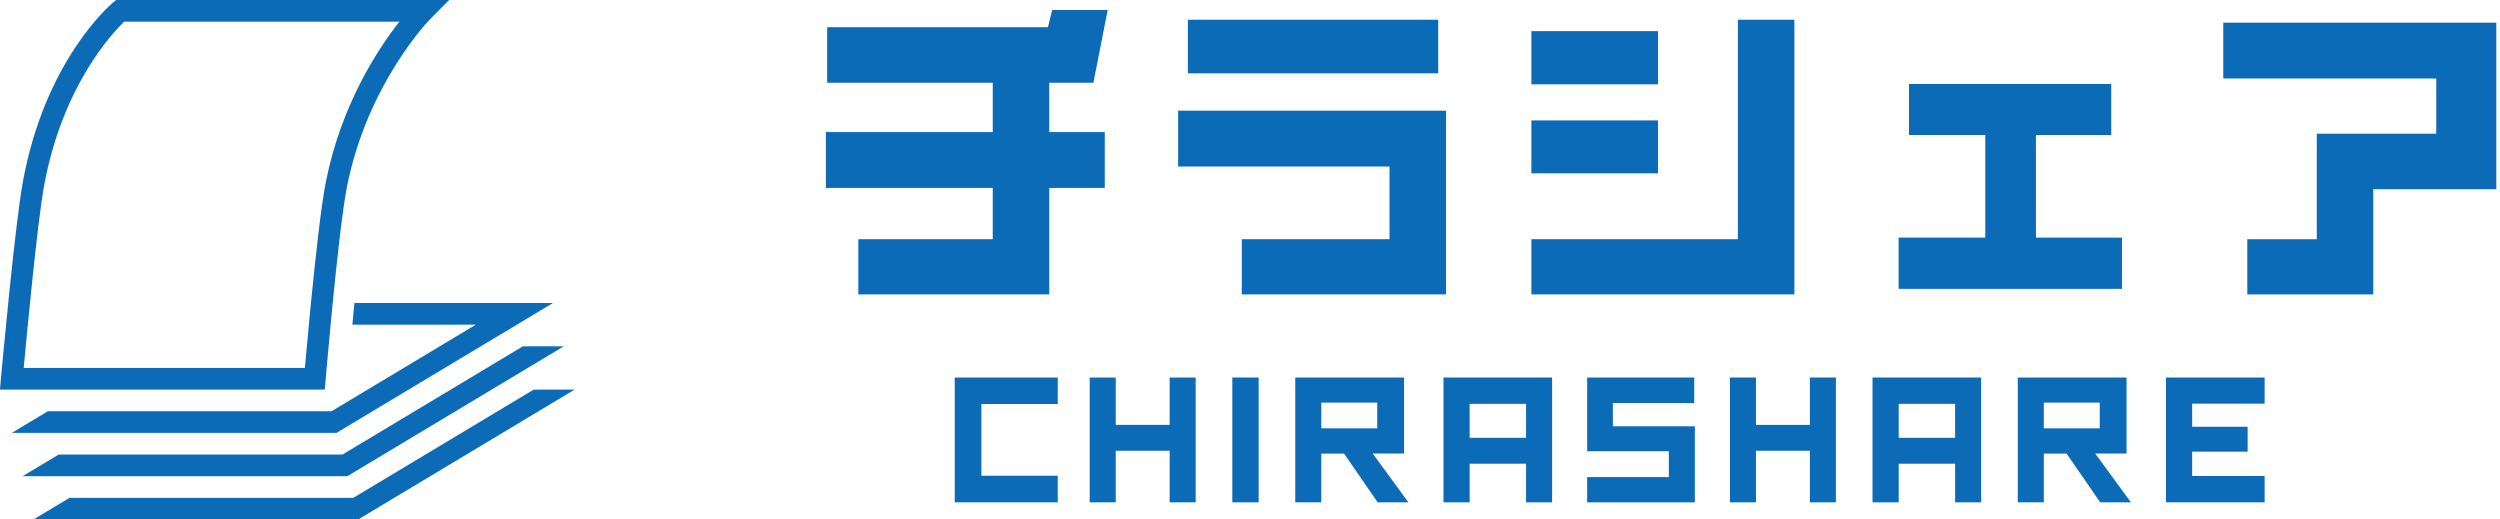
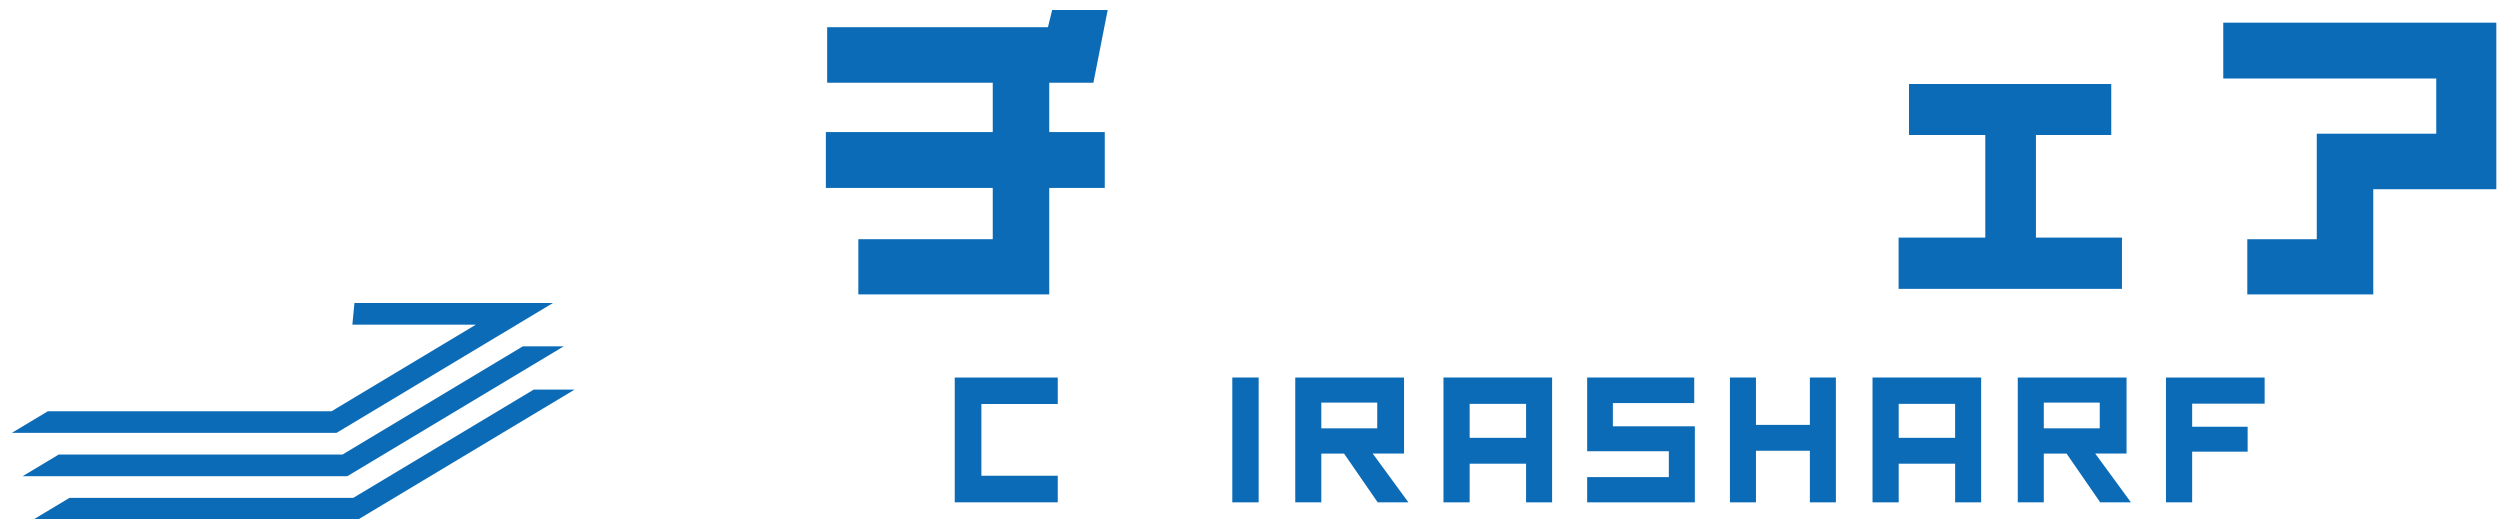
<svg xmlns="http://www.w3.org/2000/svg" version="1.1" id="レイヤー_1" x="0px" y="0px" width="231px" height="48px" viewBox="0 0 231 48" enable-background="new 0 0 231 48" xml:space="preserve">
  <g>
    <g>
      <g>
        <path fill="#0B6BB6" d="M102.35,0.924l-1.32,6.72h-4.08v4.56h5.13v5.16h-5.13v9.84H79.31v-5.1h12.42v-4.74H76.31v-5.16h15.42     v-4.56h-15.3v-5.13h20.4l0.39-1.59H102.35z" />
-         <path fill="#0B6BB6" d="M133.61,27.205h-18.87v-5.1h13.65v-6.72h-19.53v-5.16h24.75V27.205z M132.89,6.774h-23.13v-4.95h23.13     V6.774z" />
-         <path fill="#0B6BB6" d="M165.8,27.205h-24.3v-5.1h19.08V1.825h5.22V27.205z M153.2,7.794h-11.7v-4.92h11.7V7.794z M153.2,16.015     h-11.7v-4.89h11.7V16.015z" />
        <path fill="#0B6BB6" d="M196.07,26.694h-20.64v-4.74h8.01v-9.48h-7.05v-4.71h18.69v4.71h-6.96v9.48h7.95V26.694z" />
        <path fill="#0B6BB6" d="M230.66,17.484h-11.37v9.72h-11.64v-5.1h6.42v-9.75h11.04v-5.1h-19.68v-5.16h25.23V17.484z" />
      </g>
    </g>
    <g>
      <g>
        <path fill="#0B6BB6" d="M97.737,46.417h-9.519V34.882h9.519v2.448H90.68v6.625h7.057V46.417z" />
-         <path fill="#0B6BB6" d="M110.481,46.417h-2.405V41.65h-4.982v4.767h-2.405V34.882h2.405v4.377h4.982v-4.377h2.405V46.417z" />
        <path fill="#0B6BB6" d="M116.299,46.417h-2.434V34.882h2.434V46.417z" />
        <path fill="#0B6BB6" d="M130.137,46.417H127.3l-3.111-4.507h-2.102v4.507h-2.405V34.882h10.052v7.027h-2.895L130.137,46.417z      M127.257,39.576V37.2h-5.169v2.376H127.257z" />
        <path fill="#0B6BB6" d="M143.414,46.417h-2.405v-3.571h-5.213v3.571h-2.419V34.882h10.037V46.417z M141.009,40.455v-3.139h-5.213     v3.139H141.009z" />
        <path fill="#0B6BB6" d="M156.605,46.417h-9.951v-2.333h7.546v-2.39h-7.546v-6.812h9.893v2.362h-7.517v2.146h7.574V46.417z" />
        <path fill="#0B6BB6" d="M169.637,46.417h-2.405V41.65h-4.982v4.767h-2.405V34.882h2.405v4.377h4.982v-4.377h2.405V46.417z" />
        <path fill="#0B6BB6" d="M183.058,46.417h-2.405v-3.571h-5.213v3.571h-2.419V34.882h10.037V46.417z M180.653,40.455v-3.139h-5.213     v3.139H180.653z" />
        <path fill="#0B6BB6" d="M196.897,46.417h-2.837l-3.111-4.507h-2.102v4.507h-2.405V34.882h10.052v7.027h-2.895L196.897,46.417z      M194.016,39.576V37.2h-5.169v2.376H194.016z" />
-         <path fill="#0B6BB6" d="M209.252,46.417h-9.116V34.882h9.116v2.419h-6.696v2.131h5.126v2.304h-5.126v2.247h6.696V46.417z" />
+         <path fill="#0B6BB6" d="M209.252,46.417h-9.116V34.882h9.116v2.419h-6.696v2.131h5.126v2.304h-5.126v2.247V46.417z" />
      </g>
    </g>
    <polygon fill="#0B6BB6" points="33.119,45.715 32.644,46 32.09,46 6.423,46 3.09,48 33.09,48 53.09,36 49.311,36  " />
    <polygon fill="#0B6BB6" points="32.119,41.715 31.644,42 31.09,42 5.423,42 2.09,44 32.09,44 52.09,32 48.311,32  " />
    <g>
-       <path fill="#0B6BB6" d="M10.45,0.23c-0.26,0.22-6.3,5.36-8.34,16.59c-0.75,4.12-1.96,17.52-2.02,18.09L0,36h30.01l0.08-0.92    c0-0.05,0.19-2.22,0.46-5.08c0.06-0.64,0.12-1.31,0.19-2c0.4-4.05,0.92-8.73,1.33-10.8c1.91-9.56,7.67-15.44,7.73-15.49L41.5,0    H10.73L10.45,0.23z M11.48,2h25.43c-1.97,2.5-5.37,7.63-6.8,14.8c-0.44,2.2-0.97,7.07-1.38,11.2c-0.07,0.69-0.13,1.36-0.19,2    c-0.16,1.69-0.29,3.12-0.37,4H2.19c0.31-3.35,1.27-13.46,1.88-16.82C5.75,7.98,10.35,3.08,11.48,2z" />
-     </g>
+       </g>
    <g>
      <path fill="#0B6BB6" d="M32.75,28c-0.007,0.068-0.013,0.133-0.02,0.202c-0.052,0.508-0.098,1.006-0.142,1.488L32.559,30H43.97    l-12.85,7.71L30.64,38H4.42l-3.33,2h30l16.67-10l3.33-2H32.75z" />
    </g>
  </g>
  <g>
</g>
  <g>
</g>
  <g>
</g>
  <g>
</g>
  <g>
</g>
  <g>
</g>
  <g>
</g>
  <g>
</g>
  <g>
</g>
  <g>
</g>
  <g>
</g>
  <g>
</g>
  <g>
</g>
  <g>
</g>
  <g>
</g>
</svg>